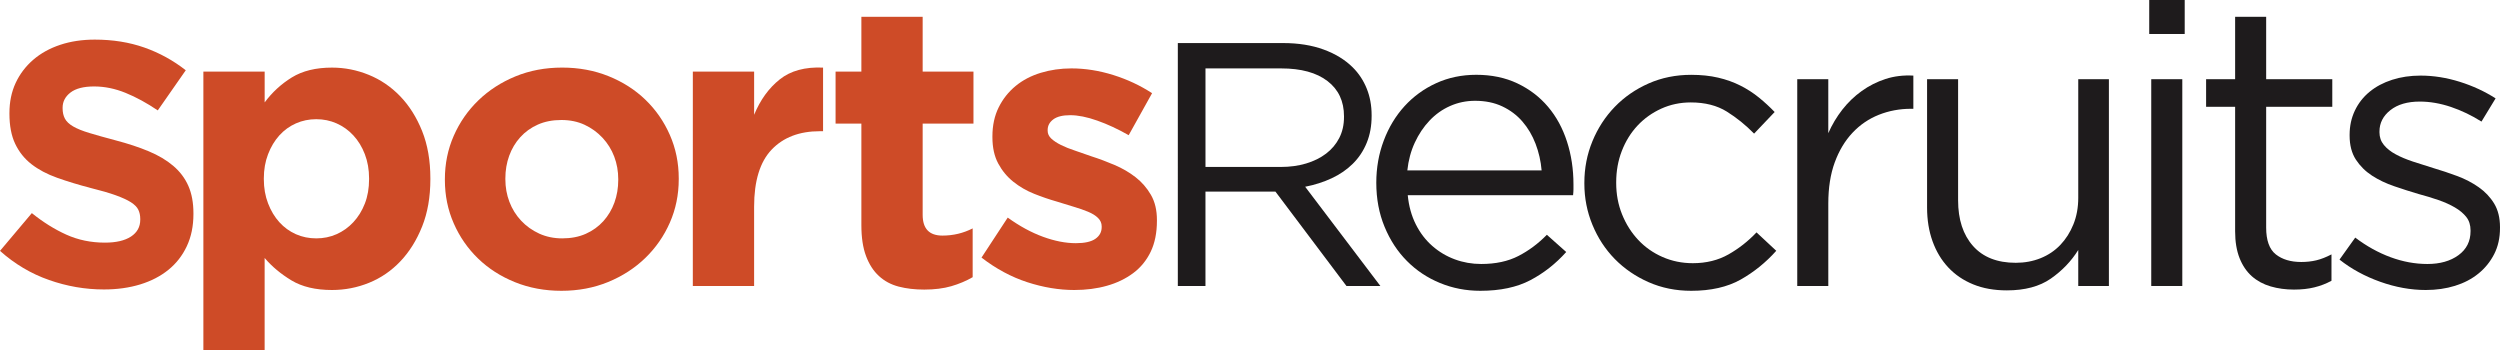
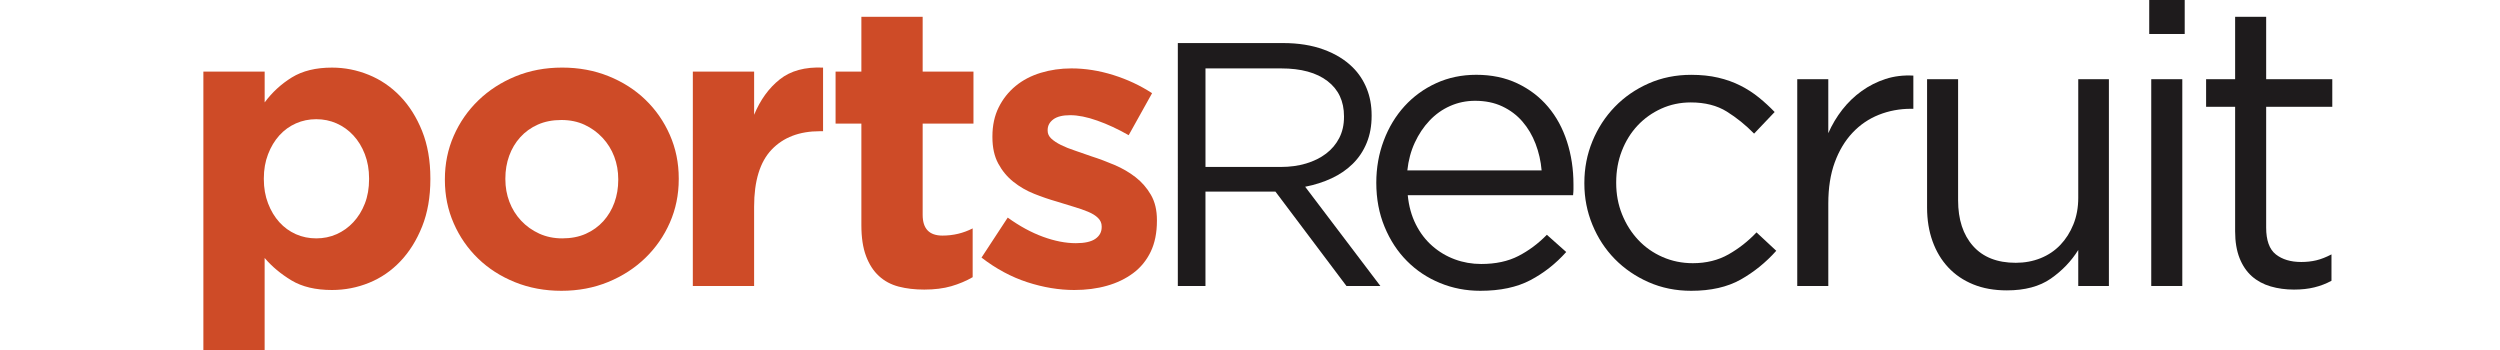
<svg xmlns="http://www.w3.org/2000/svg" version="1.1" id="Layer_1" x="0px" y="0px" width="200px" height="28px" viewBox="0 0 200 28" xml:space="preserve">
  <g>
-     <path fill="#CE4B27" d="M8.312,23.157c-1.493,0-2.957-0.253-4.394-0.759C2.481,21.895,1.176,21.118,0,20.07l2.547-3.021 c0.896,0.721,1.813,1.295,2.756,1.721c0.941,0.426,1.973,0.641,3.092,0.641c0.896,0,1.59-0.163,2.085-0.487 c0.494-0.325,0.741-0.774,0.741-1.349v-0.057c0-0.277-0.051-0.522-0.154-0.736c-0.103-0.215-0.3-0.412-0.589-0.6 c-0.29-0.185-0.692-0.369-1.207-0.556c-0.514-0.187-1.183-0.38-2.006-0.584c-0.992-0.259-1.89-0.533-2.694-0.82 c-0.805-0.286-1.487-0.649-2.048-1.084c-0.562-0.436-0.996-0.979-1.305-1.628c-0.309-0.648-0.463-1.455-0.463-2.42V9.036 c0-0.89,0.167-1.692,0.5-2.406S2.058,5.3,2.66,4.78c0.603-0.519,1.322-0.917,2.159-1.195c0.836-0.278,1.758-0.416,2.766-0.416 c1.437,0,2.756,0.211,3.96,0.633c1.203,0.423,2.309,1.029,3.316,1.819l-2.239,3.211c-0.877-0.593-1.735-1.06-2.574-1.402 c-0.84-0.342-1.68-0.514-2.519-0.514c-0.839,0-1.47,0.163-1.89,0.486c-0.42,0.324-0.63,0.729-0.63,1.21v0.056 c0,0.315,0.061,0.59,0.183,0.821c0.122,0.231,0.341,0.439,0.659,0.625c0.318,0.186,0.753,0.362,1.305,0.527 c0.552,0.168,1.248,0.362,2.09,0.586c0.991,0.26,1.875,0.55,2.652,0.876c0.776,0.324,1.431,0.713,1.964,1.167 c0.533,0.454,0.935,0.987,1.206,1.6c0.271,0.612,0.407,1.344,0.407,2.196v0.056c0,0.965-0.176,1.821-0.528,2.571 c-0.353,0.752-0.843,1.383-1.474,1.893c-0.631,0.512-1.382,0.898-2.256,1.168C10.343,23.021,9.375,23.157,8.312,23.157" />
    <path fill="#CE4B27" d="M16.27,5.728h4.903v2.464c0.602-0.811,1.328-1.477,2.177-2c0.85-0.522,1.919-0.784,3.209-0.784 c1.01,0,1.989,0.192,2.935,0.577c0.946,0.383,1.785,0.954,2.517,1.711c0.73,0.757,1.316,1.686,1.757,2.784s0.662,2.362,0.662,3.792 v0.063c0,1.431-0.221,2.692-0.662,3.792s-1.021,2.027-1.742,2.783c-0.721,0.759-1.554,1.329-2.5,1.713 c-0.947,0.385-1.936,0.577-2.968,0.577c-1.312,0-2.392-0.257-3.242-0.769c-0.85-0.514-1.564-1.109-2.145-1.793V28H16.27V5.728z M25.301,19.07c0.581,0,1.123-0.111,1.629-0.336c0.505-0.225,0.952-0.543,1.338-0.959c0.387-0.416,0.694-0.911,0.919-1.488 c0.226-0.576,0.339-1.227,0.339-1.952v-0.063c0-0.703-0.113-1.349-0.339-1.936c-0.226-0.588-0.532-1.088-0.919-1.505 c-0.387-0.416-0.833-0.735-1.338-0.959c-0.506-0.224-1.048-0.336-1.629-0.336c-0.581,0-1.124,0.112-1.629,0.336 s-0.947,0.543-1.323,0.959c-0.376,0.417-0.677,0.917-0.903,1.505c-0.226,0.587-0.339,1.232-0.339,1.936v0.063 c0,0.704,0.113,1.351,0.339,1.937c0.226,0.588,0.527,1.09,0.903,1.504c0.376,0.416,0.817,0.735,1.323,0.961 C24.177,18.959,24.72,19.07,25.301,19.07" />
    <path fill="#CE4B27" d="M44.912,23.264c-1.333,0-2.57-0.229-3.709-0.688c-1.14-0.459-2.124-1.09-2.951-1.889 c-0.828-0.801-1.479-1.738-1.952-2.816c-0.474-1.077-0.709-2.232-0.709-3.472v-0.064c0-1.237,0.236-2.394,0.709-3.471 c0.473-1.078,1.129-2.022,1.968-2.833c0.839-0.812,1.827-1.45,2.967-1.92c1.14-0.47,2.387-0.704,3.742-0.704 c1.333,0,2.569,0.229,3.71,0.688c1.14,0.459,2.123,1.088,2.951,1.888c0.828,0.801,1.479,1.739,1.952,2.815 c0.473,1.077,0.71,2.236,0.71,3.473v0.063c0,1.236-0.237,2.396-0.71,3.473c-0.473,1.077-1.129,2.021-1.967,2.832 c-0.839,0.812-1.828,1.45-2.968,1.92C47.514,23.027,46.267,23.264,44.912,23.264 M44.977,19.07c0.71,0,1.338-0.121,1.887-0.366 c0.548-0.245,1.016-0.582,1.403-1.009c0.386-0.428,0.682-0.924,0.887-1.488c0.204-0.564,0.306-1.168,0.306-1.808v-0.064 c0-0.64-0.107-1.242-0.322-1.808c-0.215-0.564-0.527-1.066-0.935-1.504c-0.409-0.437-0.888-0.784-1.436-1.04 C46.218,9.728,45.6,9.6,44.912,9.6c-0.709,0-1.339,0.123-1.887,0.368c-0.549,0.245-1.017,0.581-1.403,1.008 c-0.387,0.427-0.683,0.923-0.887,1.488c-0.205,0.565-0.306,1.168-0.306,1.808v0.063c0,0.642,0.107,1.243,0.322,1.808 c0.215,0.566,0.526,1.068,0.935,1.506s0.893,0.783,1.452,1.039C43.697,18.943,44.31,19.07,44.977,19.07" />
    <path fill="#CE4B27" d="M55.427,5.728h4.903v3.455c0.494-1.193,1.177-2.138,2.048-2.83c0.871-0.694,2.026-1.009,3.467-0.945v5.089 h-0.258c-1.635,0-2.919,0.491-3.855,1.472c-0.936,0.981-1.403,2.507-1.403,4.576v6.335h-4.903L55.427,5.728L55.427,5.728z" />
    <path fill="#CE4B27" d="M73.942,23.167c-0.753,0-1.436-0.079-2.048-0.239c-0.613-0.16-1.14-0.441-1.581-0.848 c-0.441-0.405-0.785-0.939-1.032-1.602c-0.248-0.66-0.371-1.481-0.371-2.463V9.888h-2.064v-4.16h2.064V1.344h4.903v4.384h4.064 v4.16h-4.064v7.301c0,1.105,0.526,1.658,1.581,1.658c0.86,0,1.666-0.19,2.419-0.576v3.903c-0.516,0.3-1.086,0.54-1.71,0.722 C75.479,23.076,74.759,23.167,73.942,23.167" />
    <path fill="#CE4B27" d="M85.94,23.2c-1.226,0-2.479-0.209-3.757-0.624c-1.28-0.417-2.5-1.072-3.662-1.969l2.097-3.2 c0.946,0.684,1.887,1.194,2.823,1.536c0.935,0.342,1.811,0.512,2.629,0.512c0.709,0,1.23-0.117,1.564-0.352 c0.333-0.234,0.5-0.545,0.5-0.929v-0.063c0-0.258-0.097-0.48-0.29-0.672c-0.193-0.192-0.457-0.356-0.791-0.496 c-0.333-0.139-0.715-0.272-1.145-0.399c-0.43-0.129-0.882-0.269-1.354-0.416c-0.602-0.171-1.209-0.379-1.823-0.624 c-0.613-0.245-1.167-0.566-1.661-0.96c-0.495-0.395-0.898-0.88-1.209-1.457c-0.312-0.575-0.468-1.279-0.468-2.111v-0.064 c0-0.875,0.167-1.647,0.5-2.32c0.333-0.671,0.785-1.242,1.355-1.712c0.569-0.469,1.242-0.82,2.016-1.056 c0.773-0.234,1.591-0.352,2.451-0.352c1.097,0,2.209,0.176,3.339,0.527c1.129,0.354,2.166,0.838,3.112,1.457l-1.871,3.359 c-0.86-0.49-1.699-0.88-2.516-1.167c-0.817-0.289-1.538-0.433-2.161-0.433c-0.603,0-1.054,0.111-1.354,0.335 c-0.302,0.226-0.452,0.508-0.452,0.849v0.064c0,0.234,0.097,0.441,0.291,0.624c0.193,0.181,0.452,0.352,0.774,0.512 c0.323,0.159,0.693,0.31,1.113,0.447c0.419,0.14,0.865,0.295,1.338,0.465c0.602,0.192,1.214,0.422,1.839,0.688 c0.623,0.266,1.182,0.591,1.677,0.976c0.495,0.384,0.903,0.854,1.226,1.407c0.323,0.557,0.484,1.227,0.484,2.018v0.062 c0,0.96-0.167,1.787-0.5,2.48c-0.334,0.692-0.802,1.264-1.403,1.711c-0.602,0.447-1.301,0.785-2.097,1.008 C87.758,23.088,86.886,23.2,85.94,23.2" />
    <path fill="#1E1B1C" d="M94.227,3.445h8.423c1.211,0,2.291,0.172,3.231,0.514c0.942,0.343,1.722,0.819,2.337,1.43 c0.485,0.481,0.858,1.047,1.119,1.694c0.262,0.647,0.393,1.359,0.393,2.137v0.057c0,0.796-0.131,1.512-0.393,2.15 c-0.261,0.64-0.629,1.194-1.105,1.666c-0.476,0.473-1.039,0.86-1.692,1.166s-1.362,0.533-2.127,0.681l6.017,7.939h-2.714 l-5.681-7.551h-0.057h-5.541v7.551h-2.211V3.445z M102.469,13.356c0.729,0,1.403-0.092,2.021-0.277 c0.617-0.185,1.15-0.449,1.599-0.791c0.449-0.342,0.8-0.759,1.052-1.25c0.252-0.489,0.379-1.049,0.379-1.679V9.303 c0-1.202-0.439-2.142-1.318-2.817c-0.879-0.675-2.113-1.013-3.703-1.013h-6.06v7.884L102.469,13.356L102.469,13.356z" />
    <path fill="#1E1B1C" d="M113.266,17.951c0.344,0.684,0.785,1.259,1.323,1.729c0.537,0.471,1.14,0.827,1.806,1.072 s1.365,0.367,2.098,0.367c1.162,0,2.154-0.213,2.982-0.641c0.828-0.427,1.586-0.992,2.274-1.695l1.548,1.377 c-0.838,0.938-1.795,1.689-2.87,2.255s-2.409,0.849-4,0.849c-1.14,0-2.215-0.207-3.226-0.623c-1.012-0.416-1.893-1.002-2.645-1.761 c-0.754-0.757-1.351-1.67-1.791-2.737c-0.441-1.064-0.662-2.238-0.662-3.519c0-1.194,0.198-2.32,0.597-3.376 c0.397-1.057,0.952-1.973,1.661-2.753c0.709-0.778,1.554-1.393,2.531-1.84c0.979-0.448,2.049-0.671,3.209-0.671 c1.227,0,2.323,0.229,3.291,0.688c0.967,0.459,1.784,1.083,2.451,1.872c0.668,0.789,1.172,1.718,1.516,2.784 c0.345,1.066,0.518,2.207,0.518,3.424v0.385c0,0.127-0.011,0.286-0.031,0.479H112.62C112.706,16.491,112.922,17.27,113.266,17.951 M123.33,13.632c-0.064-0.747-0.227-1.456-0.484-2.129c-0.258-0.672-0.607-1.264-1.048-1.775c-0.44-0.512-0.979-0.917-1.612-1.216 c-0.635-0.299-1.36-0.448-2.178-0.448c-0.71,0-1.376,0.139-2,0.416c-0.625,0.277-1.172,0.667-1.645,1.169 c-0.475,0.5-0.866,1.087-1.178,1.759c-0.312,0.673-0.512,1.414-0.598,2.225L123.33,13.632L123.33,13.632z" />
    <path fill="#1E1B1C" d="M135.296,23.264c-1.226,0-2.36-0.229-3.403-0.688c-1.043-0.459-1.945-1.077-2.709-1.855 c-0.763-0.779-1.359-1.691-1.789-2.736c-0.431-1.045-0.646-2.146-0.646-3.297v-0.062c0-1.174,0.215-2.282,0.646-3.329 c0.43-1.044,1.026-1.962,1.789-2.751c0.765-0.789,1.668-1.413,2.709-1.872c1.043-0.459,2.178-0.688,3.403-0.688 c0.795,0,1.517,0.075,2.161,0.227c0.645,0.15,1.236,0.362,1.773,0.634c0.537,0.27,1.033,0.59,1.484,0.957 c0.451,0.366,0.871,0.753,1.258,1.157l-1.645,1.729c-0.667-0.683-1.393-1.27-2.178-1.761c-0.784-0.49-1.748-0.735-2.887-0.735 c-0.838,0-1.623,0.164-2.354,0.494c-0.73,0.331-1.365,0.782-1.903,1.356c-0.538,0.576-0.957,1.251-1.258,2.028 c-0.301,0.776-0.451,1.612-0.451,2.505v0.064c0,0.894,0.156,1.729,0.468,2.504c0.312,0.777,0.741,1.459,1.291,2.045 c0.547,0.584,1.197,1.041,1.951,1.371c0.752,0.33,1.559,0.494,2.419,0.494c1.075,0,2.026-0.234,2.854-0.703 s1.574-1.056,2.242-1.761l1.58,1.472c-0.838,0.94-1.791,1.707-2.854,2.307C138.184,22.965,136.866,23.264,135.296,23.264" />
    <path fill="#1E1B1C" d="M143.779,6.336h2.484v4.319c0.301-0.682,0.676-1.312,1.127-1.888c0.452-0.576,0.969-1.072,1.549-1.488 c0.582-0.416,1.215-0.735,1.903-0.96c0.688-0.224,1.431-0.314,2.226-0.271v2.655h-0.193c-0.902,0-1.758,0.16-2.564,0.479 c-0.806,0.321-1.511,0.801-2.112,1.44c-0.603,0.641-1.075,1.43-1.419,2.368c-0.344,0.939-0.516,2.037-0.516,3.296v6.592h-2.484 V6.336L143.779,6.336z" />
    <path fill="#1E1B1C" d="M160.552,23.23c-1.011,0-1.909-0.158-2.692-0.479c-0.785-0.319-1.451-0.771-2-1.358 s-0.967-1.285-1.258-2.097s-0.436-1.706-0.436-2.688V6.336h2.482v9.686c0,1.539,0.398,2.758,1.193,3.655s1.936,1.347,3.42,1.347 c0.709,0,1.37-0.121,1.983-0.367c0.612-0.246,1.14-0.6,1.581-1.061c0.439-0.459,0.79-1.01,1.048-1.65s0.387-1.346,0.387-2.116 V6.336h2.452v16.543h-2.452v-2.88c-0.559,0.897-1.29,1.659-2.192,2.288C163.165,22.916,161.993,23.23,160.552,23.23" />
    <path fill="#1E1B1C" d="M171.938,0h2.838v2.719h-2.838V0z M172.1,6.336h2.484v16.543H172.1V6.336z" />
    <path fill="#1E1B1C" d="M183.518,23.167c-0.666,0-1.289-0.085-1.871-0.255c-0.58-0.17-1.08-0.441-1.5-0.812 c-0.418-0.373-0.748-0.857-0.983-1.453c-0.235-0.597-0.354-1.311-0.354-2.142V8.544h-2.322V6.336h2.322V1.344h2.483v4.992h5.29 v2.208h-5.29v9.664c0,1.022,0.258,1.737,0.774,2.144c0.516,0.405,1.192,0.607,2.031,0.607c0.43,0,0.834-0.045,1.211-0.135 c0.375-0.09,0.778-0.248,1.209-0.473v2.111c-0.432,0.234-0.888,0.41-1.371,0.527C184.663,23.109,184.119,23.167,183.518,23.167" />
-     <path fill="#1E1B1C" d="M194.064,23.2c-1.205,0-2.418-0.22-3.645-0.657s-2.312-1.027-3.258-1.775l1.258-1.76 c0.903,0.684,1.844,1.205,2.822,1.567s1.962,0.544,2.951,0.544c1.011,0,1.839-0.234,2.483-0.703 c0.646-0.471,0.968-1.109,0.968-1.921v-0.063c0-0.427-0.112-0.783-0.338-1.07c-0.227-0.289-0.533-0.545-0.92-0.77 C196,16.368,195.561,16.17,195.064,16c-0.494-0.171-1.021-0.332-1.58-0.48c-0.646-0.191-1.297-0.398-1.951-0.623 c-0.656-0.225-1.248-0.506-1.774-0.848c-0.526-0.343-0.957-0.77-1.29-1.281c-0.332-0.513-0.5-1.152-0.5-1.92v-0.064 c0-0.704,0.141-1.349,0.42-1.936c0.279-0.587,0.672-1.089,1.178-1.505c0.504-0.415,1.106-0.735,1.807-0.96 c0.697-0.224,1.456-0.335,2.273-0.335c1.033,0,2.076,0.165,3.129,0.495c1.054,0.331,2.01,0.774,2.871,1.328l-1.129,1.856 c-0.773-0.49-1.586-0.88-2.436-1.169c-0.85-0.287-1.684-0.432-2.5-0.432c-0.989,0-1.773,0.229-2.354,0.688 c-0.582,0.46-0.871,1.029-0.871,1.712v0.064c0,0.384,0.117,0.72,0.354,1.008c0.236,0.288,0.554,0.539,0.952,0.751 c0.396,0.215,0.854,0.406,1.371,0.577c0.516,0.17,1.054,0.341,1.613,0.513c0.646,0.191,1.285,0.404,1.918,0.639 c0.635,0.234,1.209,0.533,1.727,0.896c0.516,0.361,0.93,0.799,1.242,1.312C199.844,16.8,200,17.43,200,18.176v0.063 c0,0.79-0.156,1.487-0.468,2.096c-0.312,0.606-0.731,1.126-1.259,1.552c-0.526,0.428-1.149,0.754-1.871,0.978 C195.684,23.088,194.902,23.2,194.064,23.2" />
  </g>
</svg>